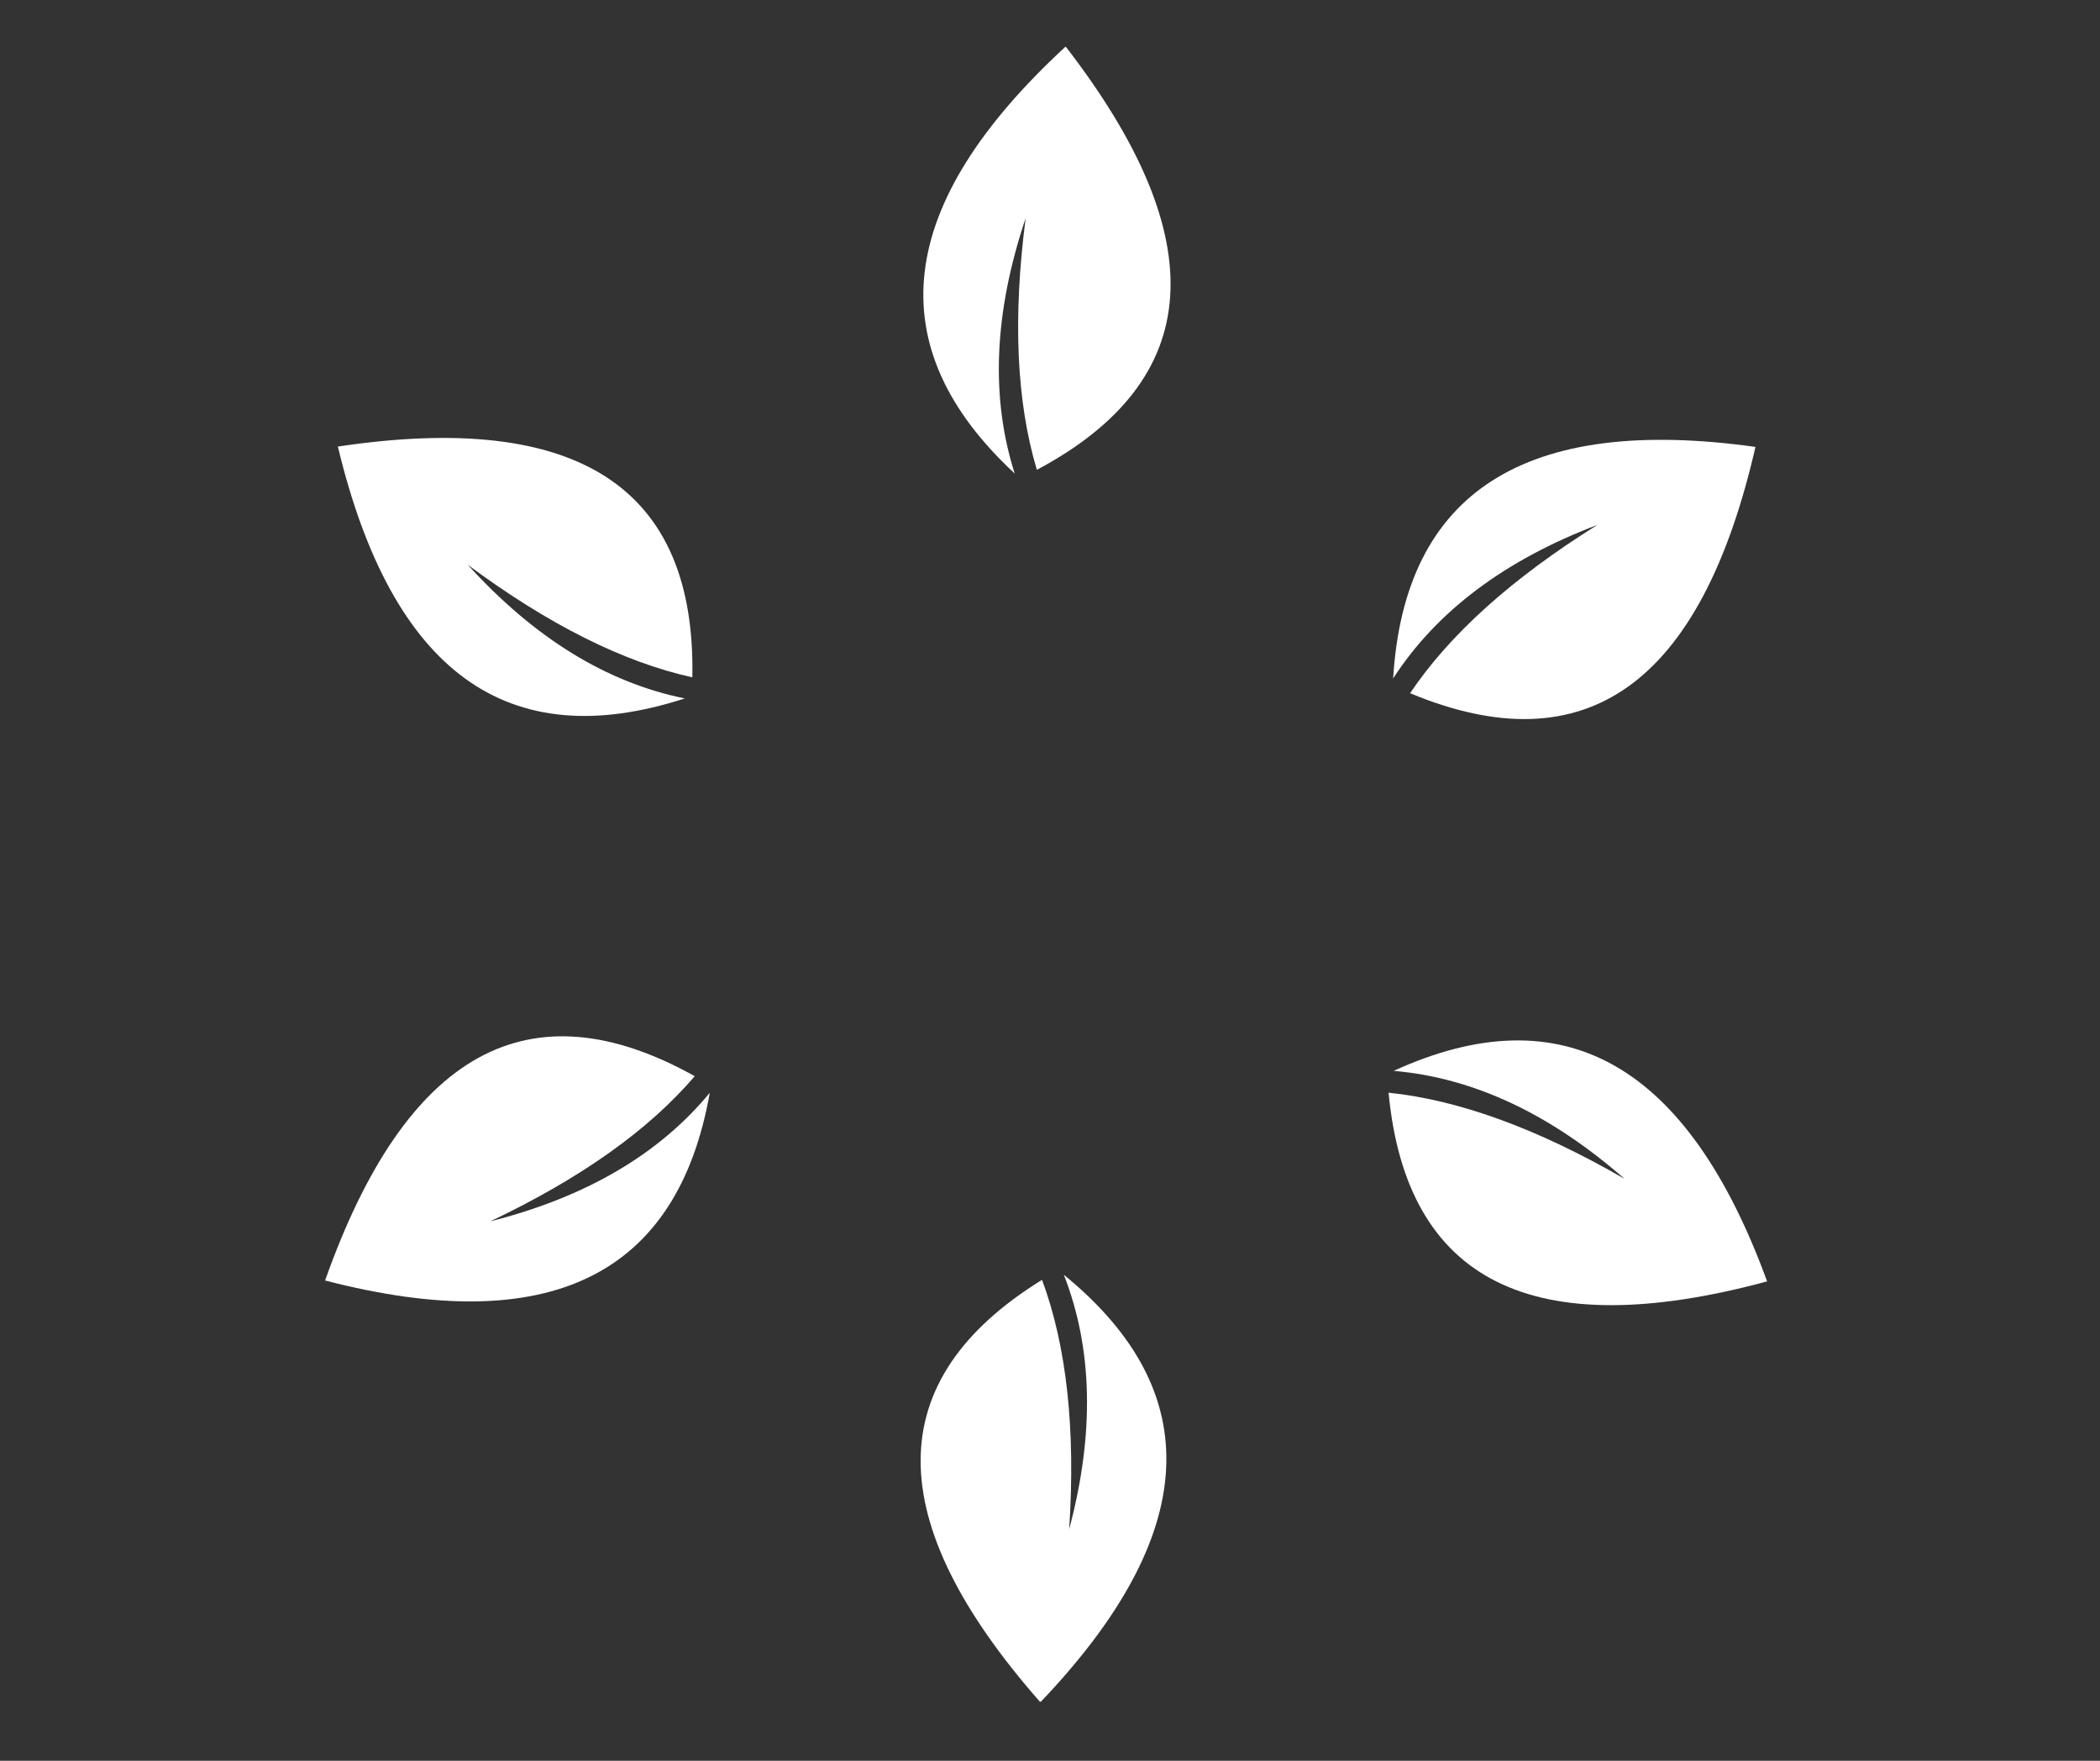
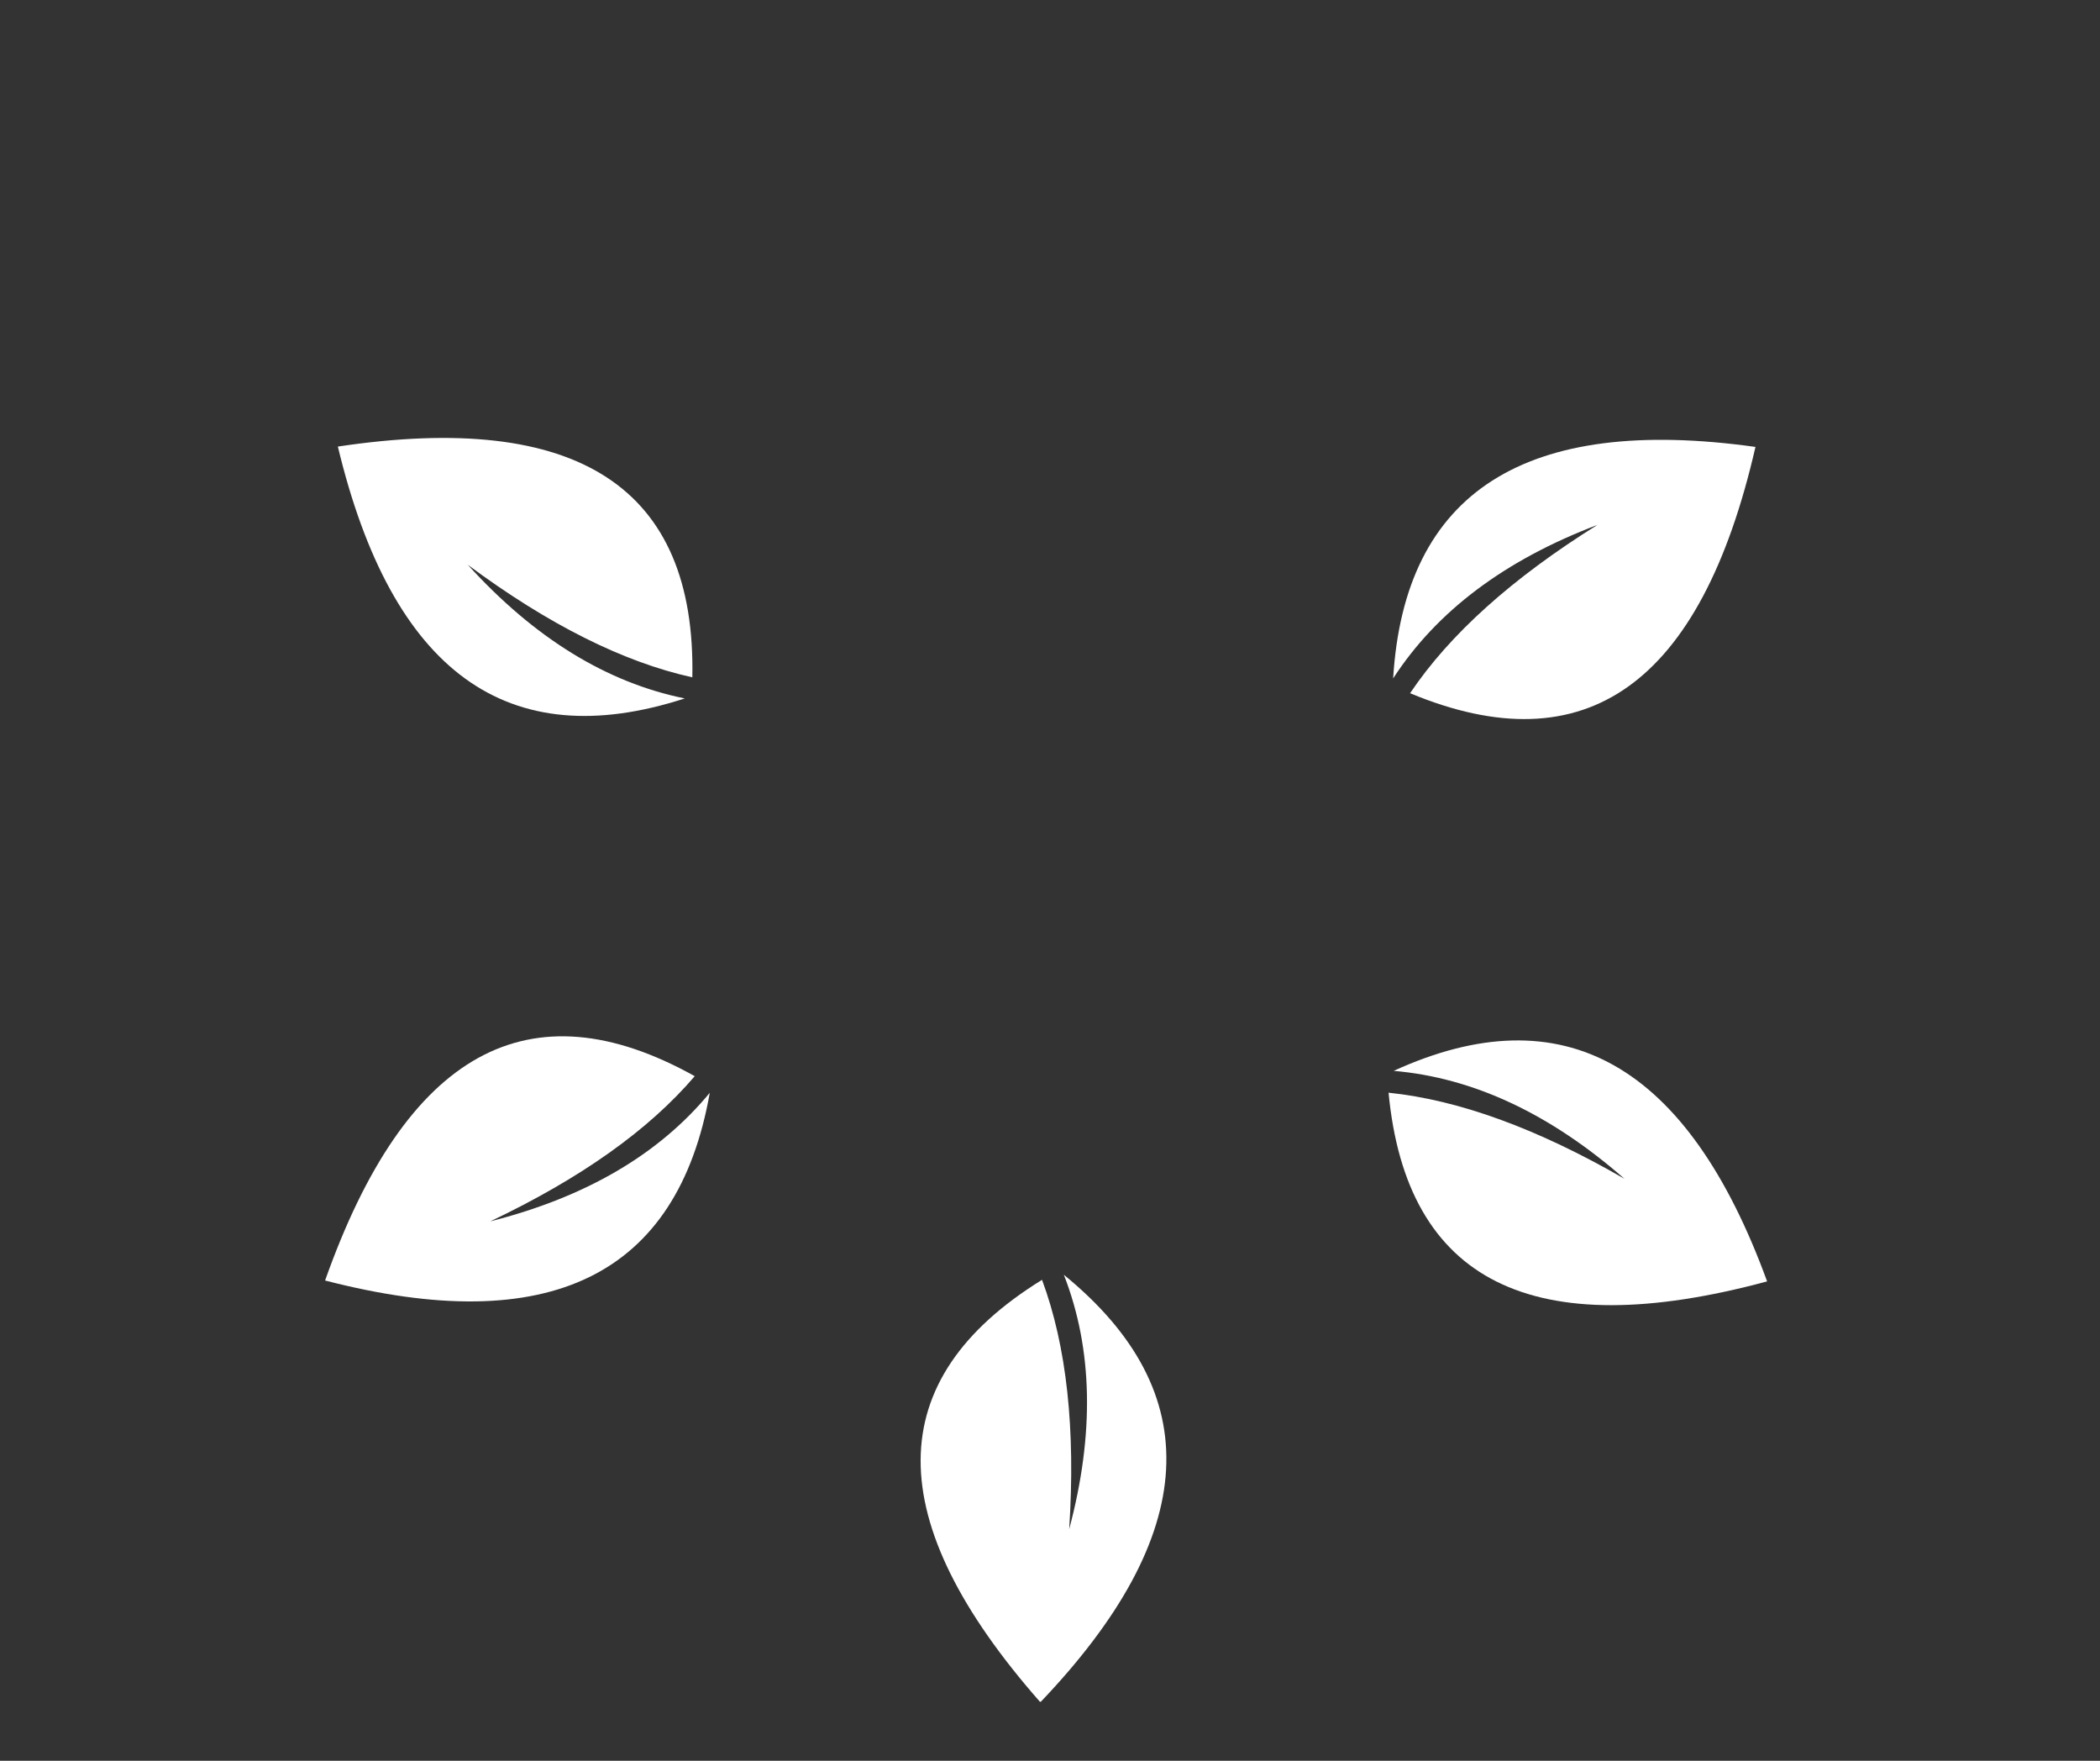
<svg xmlns="http://www.w3.org/2000/svg" width="940" zoomAndPan="magnify" viewBox="0 0 705 591" height="788" preserveAspectRatio="xMidYMid meet" version="1.0">
  <rect x="0" y="0" width="705" height="591" fill="#333333" stroke="none" />
  <defs>
    <clipPath id="fdbfd928ae">
-       <path d="M 309 15.621 L 393 15.621 L 393 159 L 309 159 Z M 309 15.621 " clip-rule="nonzero" />
-     </clipPath>
+       </clipPath>
    <clipPath id="097b195e34">
      <path d="M 109.09 347 L 239 347 L 239 437 L 109.09 437 Z M 109.09 347 " clip-rule="nonzero" />
    </clipPath>
    <clipPath id="8fdda7ce68">
      <path d="M 309 427 L 392 427 L 392 571.18 L 309 571.18 Z M 309 427 " clip-rule="nonzero" />
    </clipPath>
    <clipPath id="ec86bb67fe">
      <path d="M 466 349 L 593.52 349 L 593.52 439 L 466 439 Z M 466 349 " clip-rule="nonzero" />
    </clipPath>
  </defs>
  <g clip-path="url(#fdbfd928ae)">
-     <path fill="#ffffff" d="M 344.328 73.23 C 339.98 106.707 341.238 134.863 348.094 157.695 C 404.52 127.656 407.742 80.297 357.758 15.621 C 300.383 68.504 294.68 116.273 340.648 158.934 C 332.484 133.348 333.715 104.777 344.328 73.23 Z M 344.328 73.23 " fill-opacity="1" fill-rule="evenodd" />
-   </g>
+     </g>
  <path fill="#ffffff" d="M 157.051 189.574 C 184.09 209.625 209.215 222.215 232.426 227.344 C 233.691 163.617 194.023 137.797 113.422 149.887 C 131.582 225.539 170.406 253.723 229.883 234.426 C 203.641 229.098 179.363 214.148 157.051 189.574 Z M 157.051 189.574 " fill-opacity="1" fill-rule="evenodd" />
  <g clip-path="url(#097b195e34)">
-     <path fill="#ffffff" d="M 164.586 409.949 C 194.945 395.52 217.824 379.273 233.23 361.215 C 177.648 330.211 136.281 353.074 109.137 429.793 C 184.348 449.266 227.398 428.262 238.285 366.781 C 221.281 387.414 196.715 401.805 164.586 409.949 Z M 164.586 409.949 " fill-opacity="1" fill-rule="evenodd" />
+     <path fill="#ffffff" d="M 164.586 409.949 C 194.945 395.52 217.824 379.273 233.23 361.215 C 177.648 330.211 136.281 353.074 109.137 429.793 C 184.348 449.266 227.398 428.262 238.285 366.781 C 221.281 387.414 196.715 401.805 164.586 409.949 Z " fill-opacity="1" fill-rule="evenodd" />
  </g>
  <g clip-path="url(#8fdda7ce68)">
    <path fill="#ffffff" d="M 358.941 513.262 C 361.129 479.719 358.09 451.824 349.824 429.57 C 295.672 463.008 295.484 510.27 349.262 571.355 C 402.906 515.16 405.535 467.332 357.145 427.871 C 366.883 452.773 367.48 481.238 358.941 513.262 Z M 358.941 513.262 " fill-opacity="1" fill-rule="evenodd" />
  </g>
  <g clip-path="url(#ec86bb67fe)">
    <path fill="#ffffff" d="M 545.359 395.656 C 516.211 378.828 489.809 369.195 466.16 366.758 C 472.195 430.211 514.555 451.32 593.246 430.094 C 566.547 357.012 524.758 333.457 467.875 359.43 C 494.559 361.719 520.383 373.797 545.359 395.656 Z M 545.359 395.656 " fill-opacity="1" fill-rule="evenodd" />
  </g>
  <path fill="#ffffff" d="M 536.285 176.176 C 507.652 194.055 486.684 212.891 473.383 232.676 C 532.402 257.234 571.051 229.68 589.336 150.008 C 512.055 139.211 471.512 165.105 467.699 227.707 C 482.301 205.164 505.164 187.988 536.285 176.176 Z M 536.285 176.176 " fill-opacity="1" fill-rule="evenodd" />
</svg>